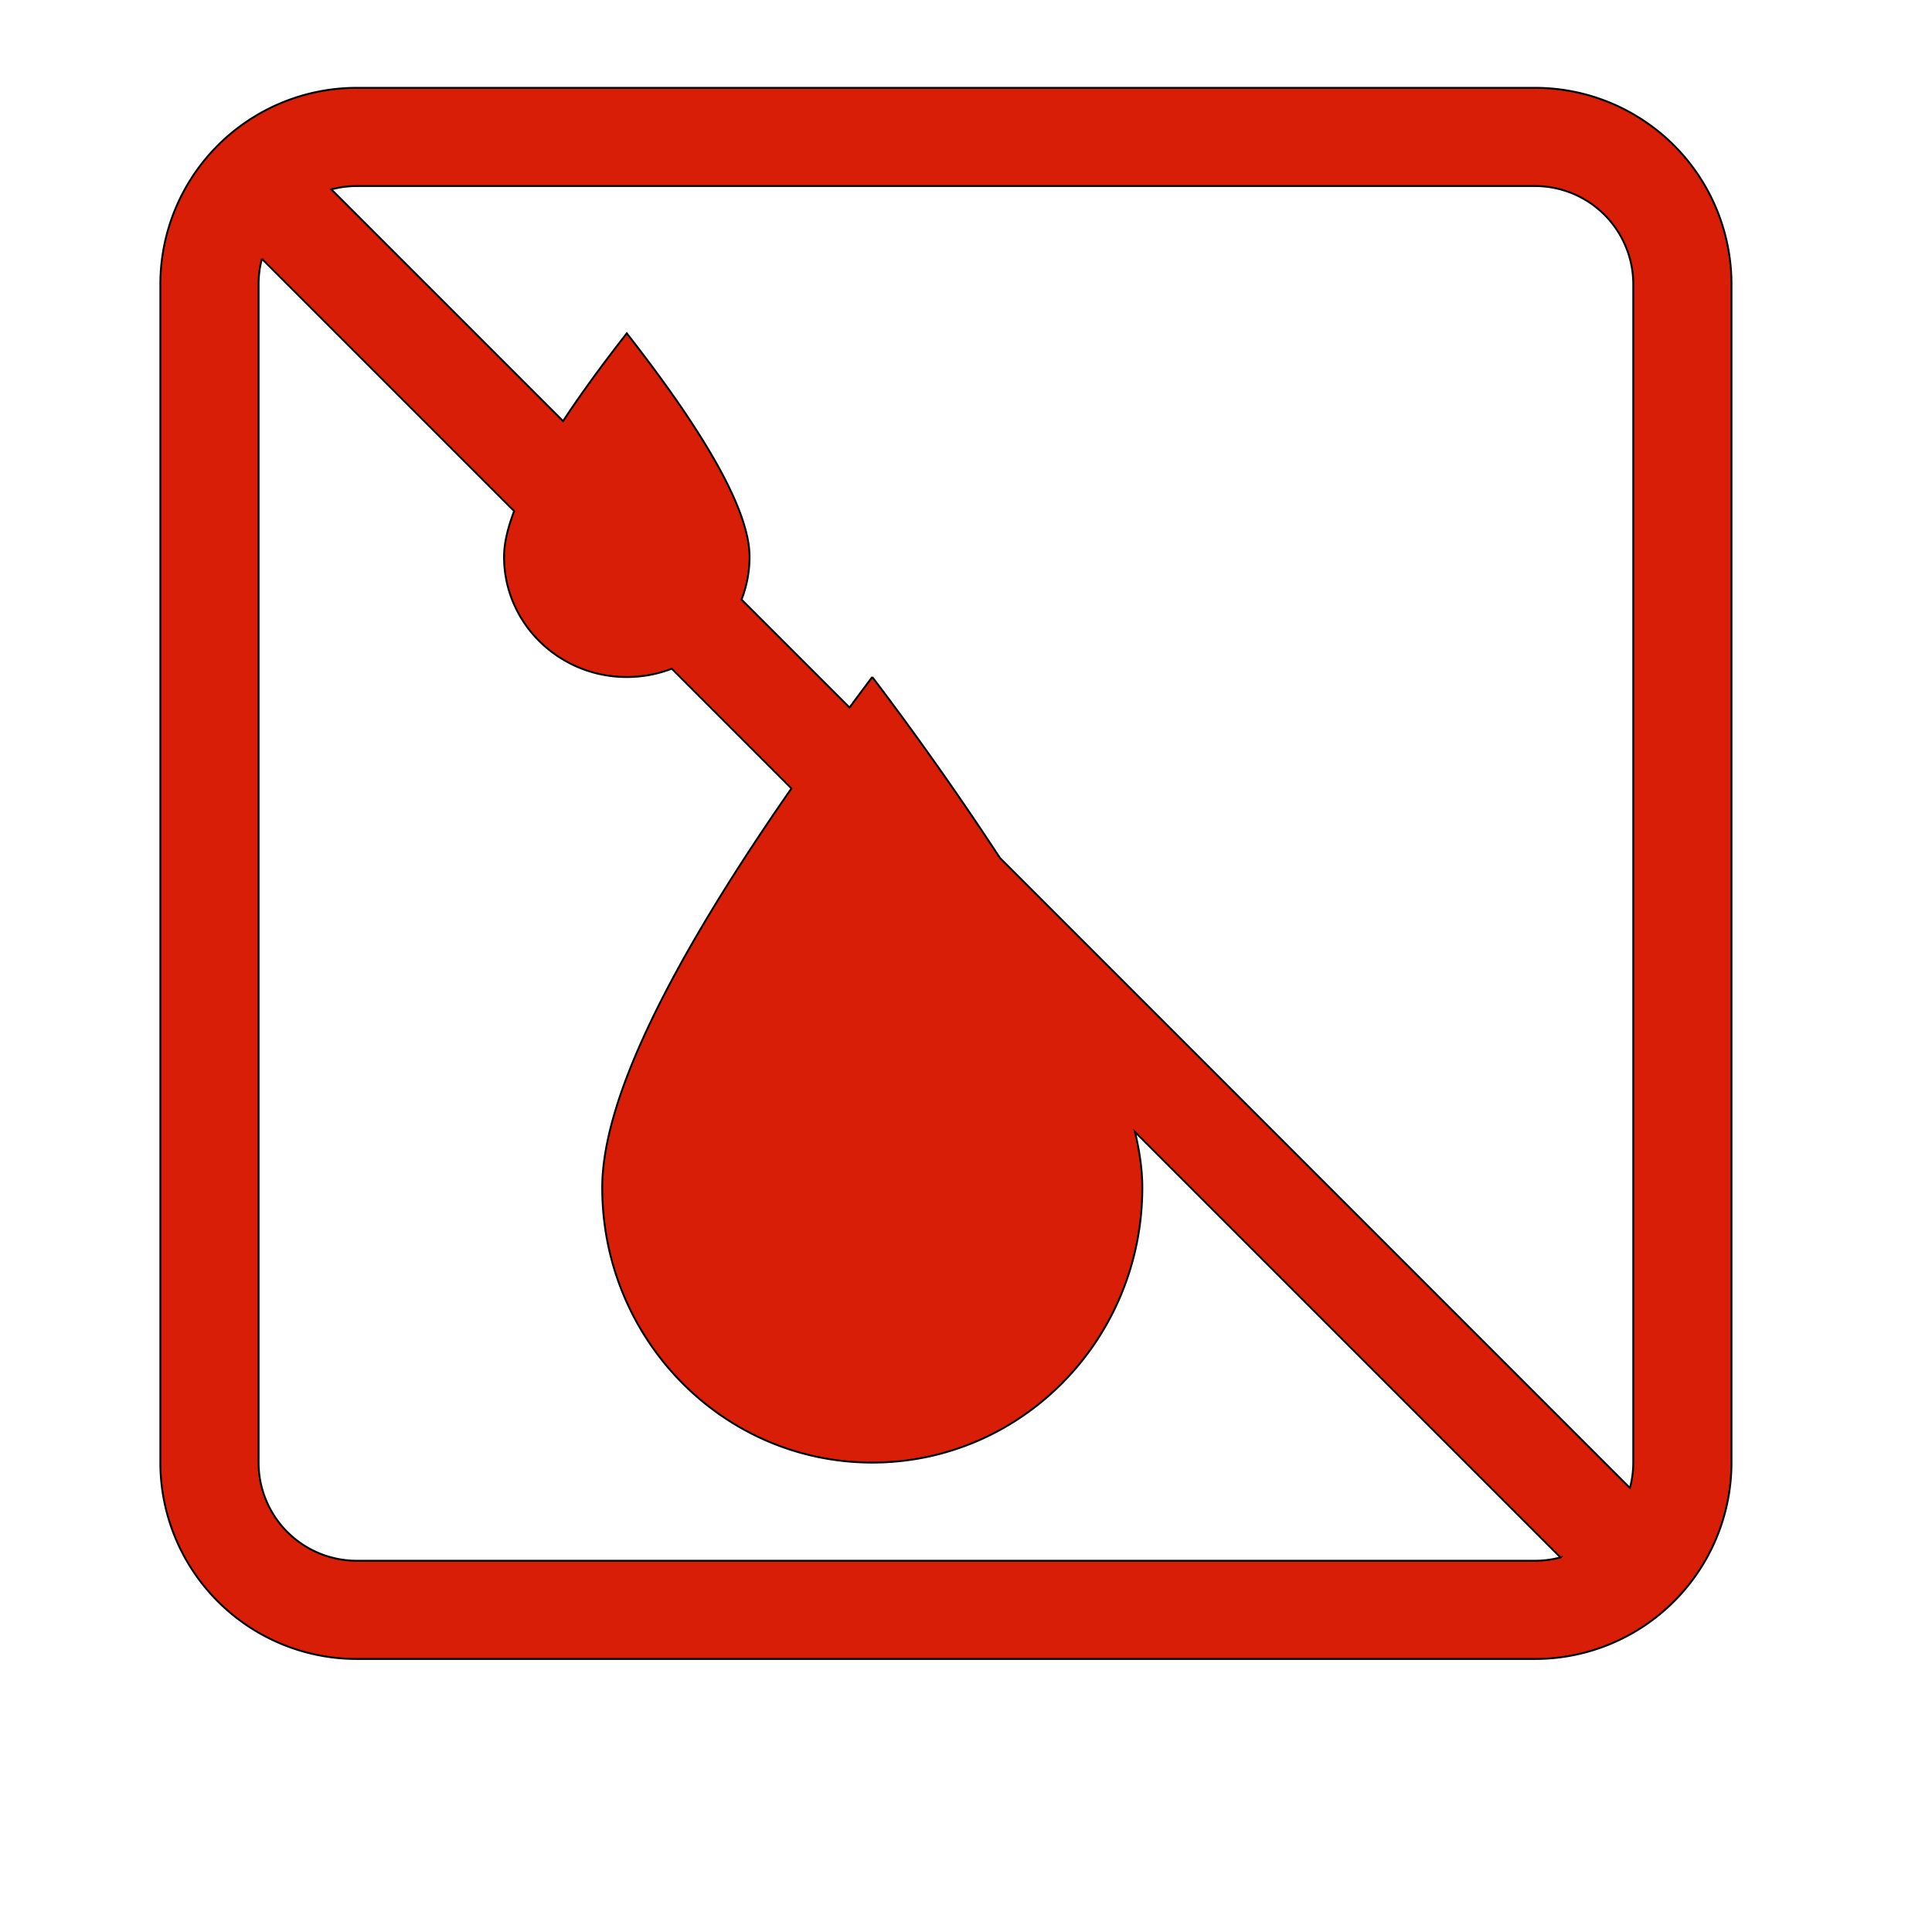
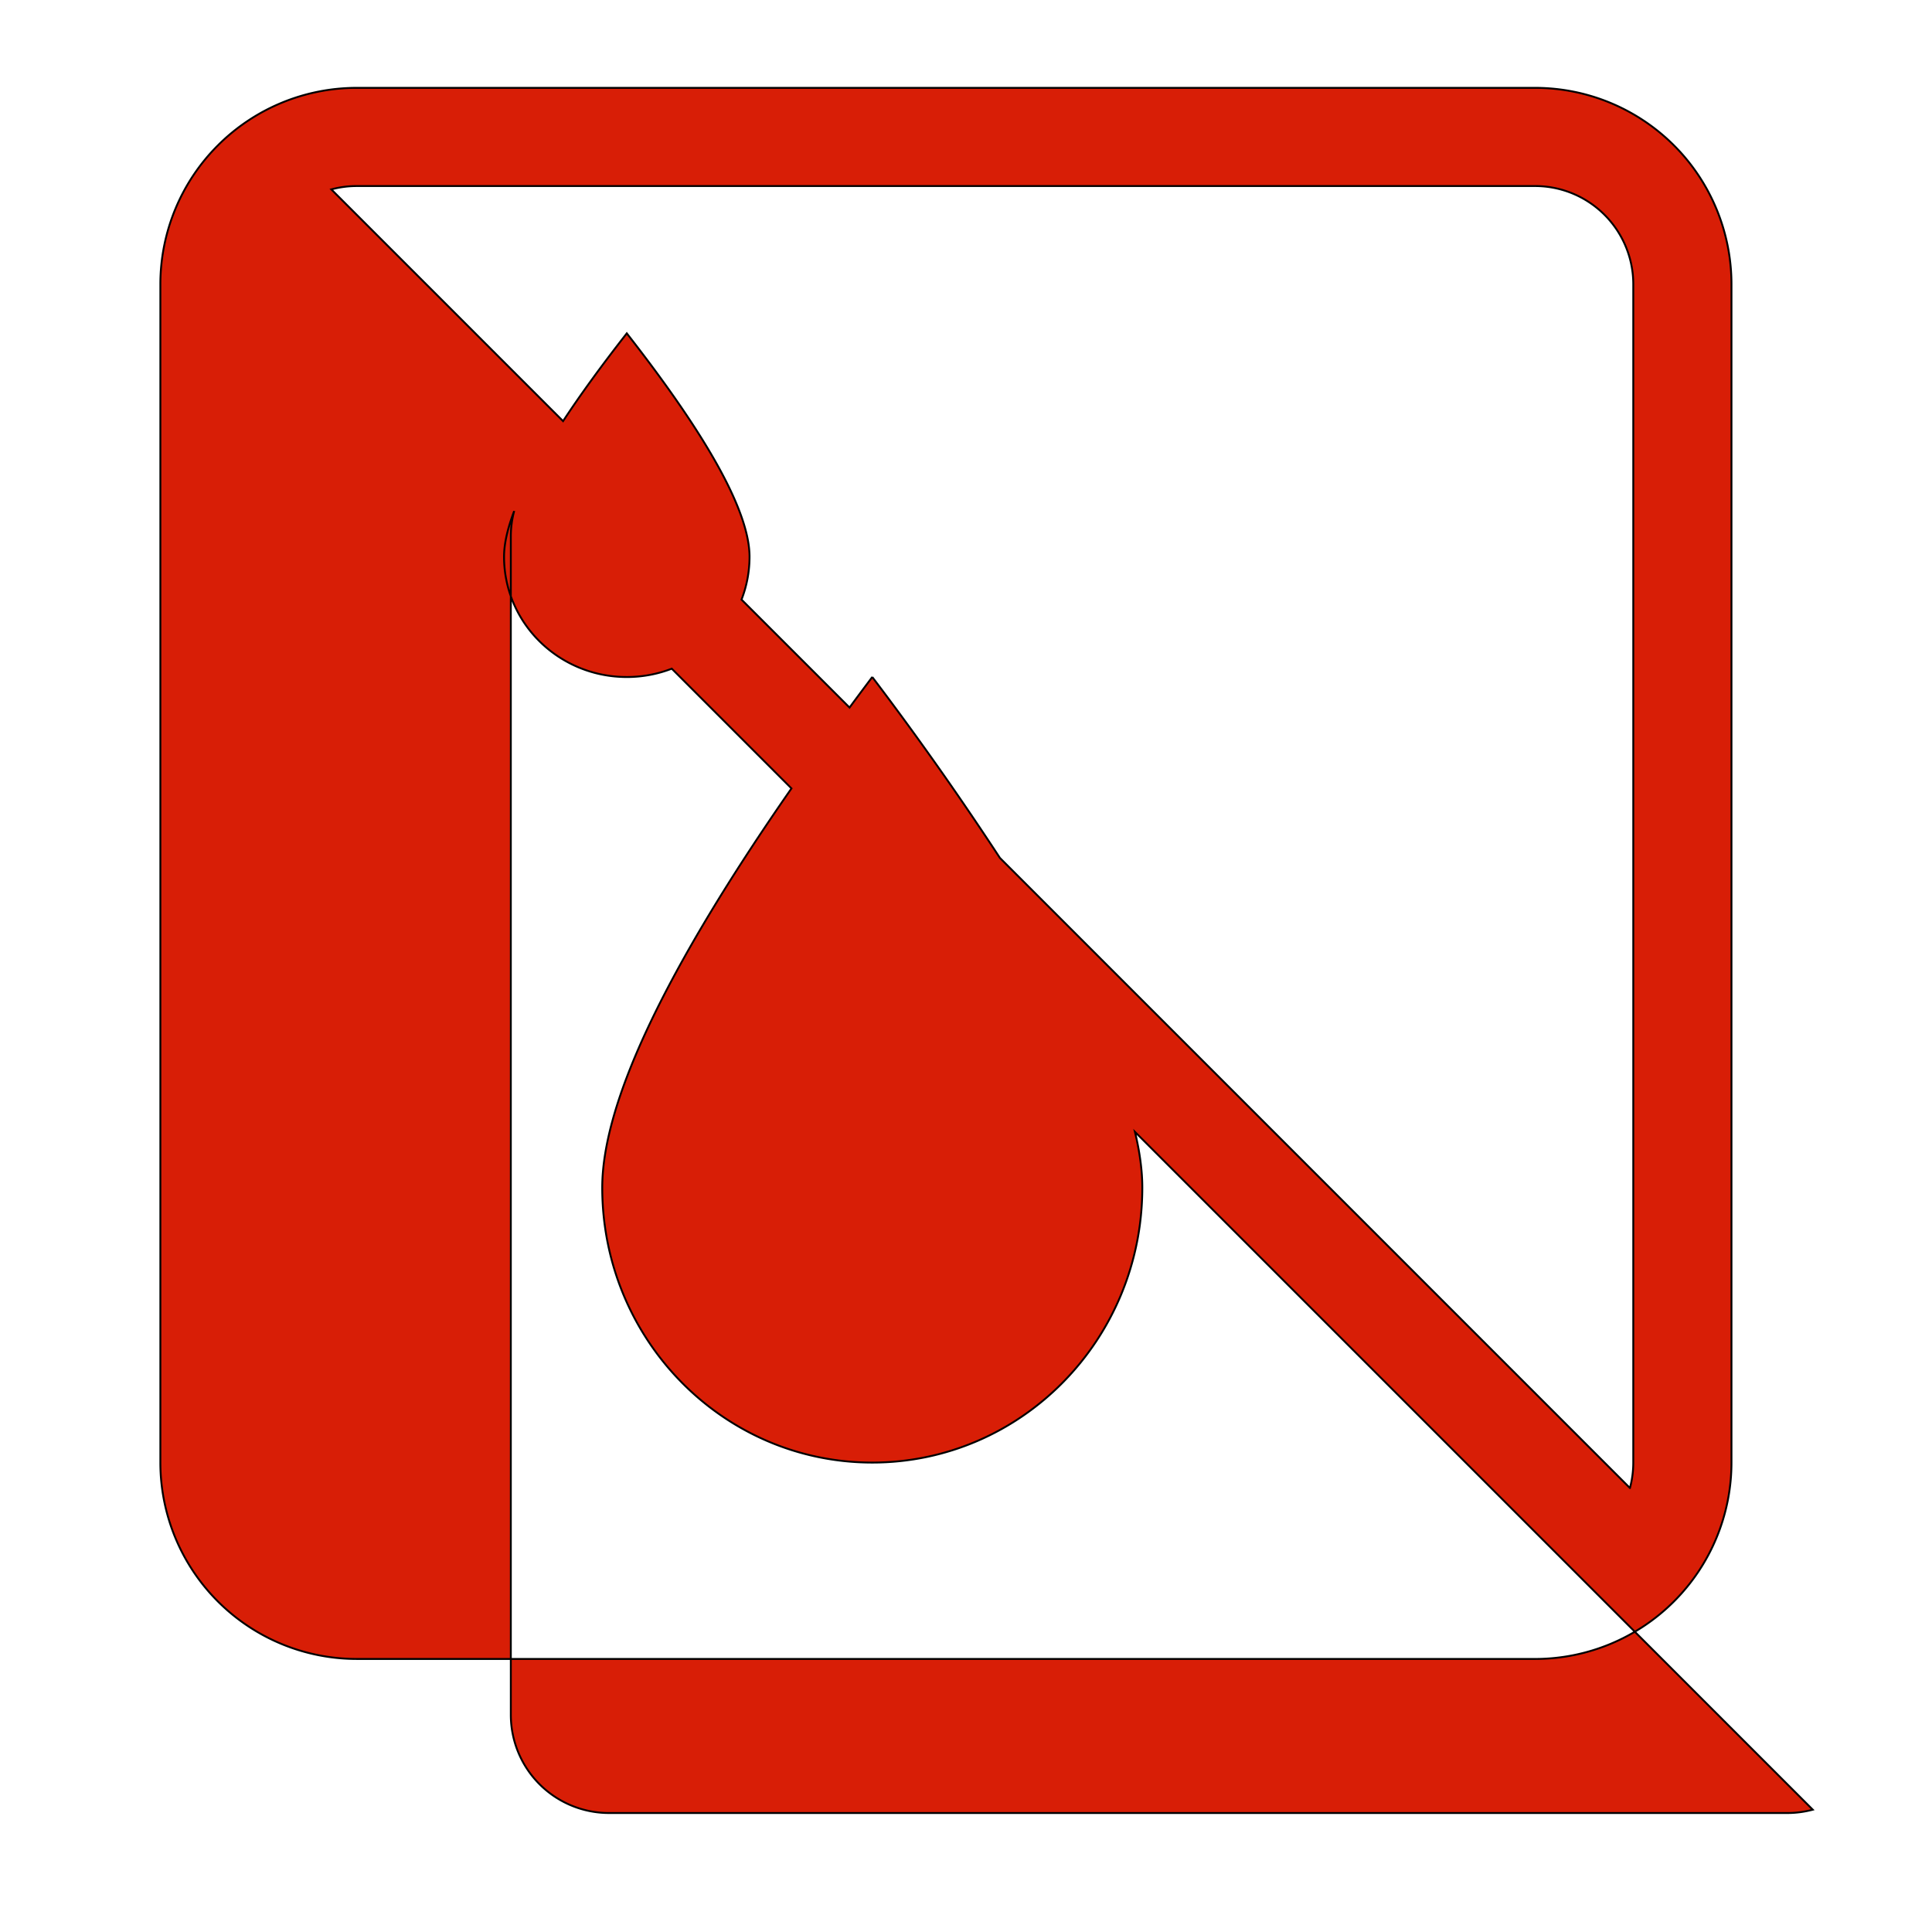
<svg xmlns="http://www.w3.org/2000/svg" width="1024" height="1024" class="icon">
  <defs>
    <style type="text/css" />
  </defs>
  <g>
    <title>background</title>
-     <rect fill="none" id="canvas_background" height="402" width="582" y="-1" x="-1" />
  </g>
  <g>
    <title>Layer 1</title>
-     <path stroke="null" id="svg_1" fill="#d81e06" d="m863.902,788.67c1.145,-4.294 1.77,-8.822 1.77,-13.48l0,-624.537a52.045,52.045 0 0 0 -52.045,-52.045l-624.537,0c-4.684,0 -9.186,0.625 -13.48,1.77l122.826,122.826c9.212,-14.052 20.48,-29.535 33.777,-46.528c43.379,55.454 65.056,94.93 65.056,118.402c0,7.989 -1.509,15.665 -4.242,22.718l57.249,57.223c3.903,-5.335 7.937,-10.721 12.048,-16.186a1704.7,1704.7 0 0 1 67.658,95.892l333.919,333.945zm-36.796,36.796l-225.562,-225.562c2.602,10.851 3.903,20.714 3.903,29.561c0,80.487 -64.067,145.725 -143.123,145.725s-143.123,-65.238 -143.123,-145.725c0,-44.915 33.439,-115.461 100.29,-211.588l-63.443,-63.469c-7.39,2.862 -15.431,4.424 -23.836,4.424c-35.911,0 -65.056,-28.547 -65.056,-63.755c0,-6.766 1.796,-14.807 5.361,-24.201l-133.703,-133.703a52.123,52.123 0 0 0 -1.77,13.48l0,624.537a52.045,52.045 0 0 0 52.045,52.045l624.537,0c4.684,0 9.186,-0.625 13.48,-1.77zm-638.017,-778.902l624.537,0a104.09,104.09 0 0 1 104.09,104.09l0,624.537a104.09,104.09 0 0 1 -104.09,104.09l-624.537,0a104.09,104.09 0 0 1 -104.09,-104.09l0,-624.537a104.09,104.09 0 0 1 104.09,-104.09zm1106.419,1195.26c-43.119,0 -78.067,-40.777 -78.067,-91.078c0,-33.543 26.022,-89.907 78.067,-169.145c52.045,79.238 78.067,135.603 78.067,169.145c0,50.301 -34.948,91.078 -78.067,91.078z" />
+     <path stroke="null" id="svg_1" fill="#d81e06" d="m863.902,788.67c1.145,-4.294 1.77,-8.822 1.77,-13.48l0,-624.537a52.045,52.045 0 0 0 -52.045,-52.045l-624.537,0c-4.684,0 -9.186,0.625 -13.48,1.77l122.826,122.826c9.212,-14.052 20.48,-29.535 33.777,-46.528c43.379,55.454 65.056,94.93 65.056,118.402c0,7.989 -1.509,15.665 -4.242,22.718l57.249,57.223c3.903,-5.335 7.937,-10.721 12.048,-16.186a1704.7,1704.7 0 0 1 67.658,95.892l333.919,333.945zm-36.796,36.796l-225.562,-225.562c2.602,10.851 3.903,20.714 3.903,29.561c0,80.487 -64.067,145.725 -143.123,145.725s-143.123,-65.238 -143.123,-145.725c0,-44.915 33.439,-115.461 100.29,-211.588l-63.443,-63.469c-7.39,2.862 -15.431,4.424 -23.836,4.424c-35.911,0 -65.056,-28.547 -65.056,-63.755c0,-6.766 1.796,-14.807 5.361,-24.201a52.123,52.123 0 0 0 -1.77,13.48l0,624.537a52.045,52.045 0 0 0 52.045,52.045l624.537,0c4.684,0 9.186,-0.625 13.48,-1.77zm-638.017,-778.902l624.537,0a104.09,104.09 0 0 1 104.09,104.09l0,624.537a104.09,104.09 0 0 1 -104.09,104.09l-624.537,0a104.09,104.09 0 0 1 -104.09,-104.09l0,-624.537a104.09,104.09 0 0 1 104.09,-104.09zm1106.419,1195.26c-43.119,0 -78.067,-40.777 -78.067,-91.078c0,-33.543 26.022,-89.907 78.067,-169.145c52.045,79.238 78.067,135.603 78.067,169.145c0,50.301 -34.948,91.078 -78.067,91.078z" />
  </g>
</svg>